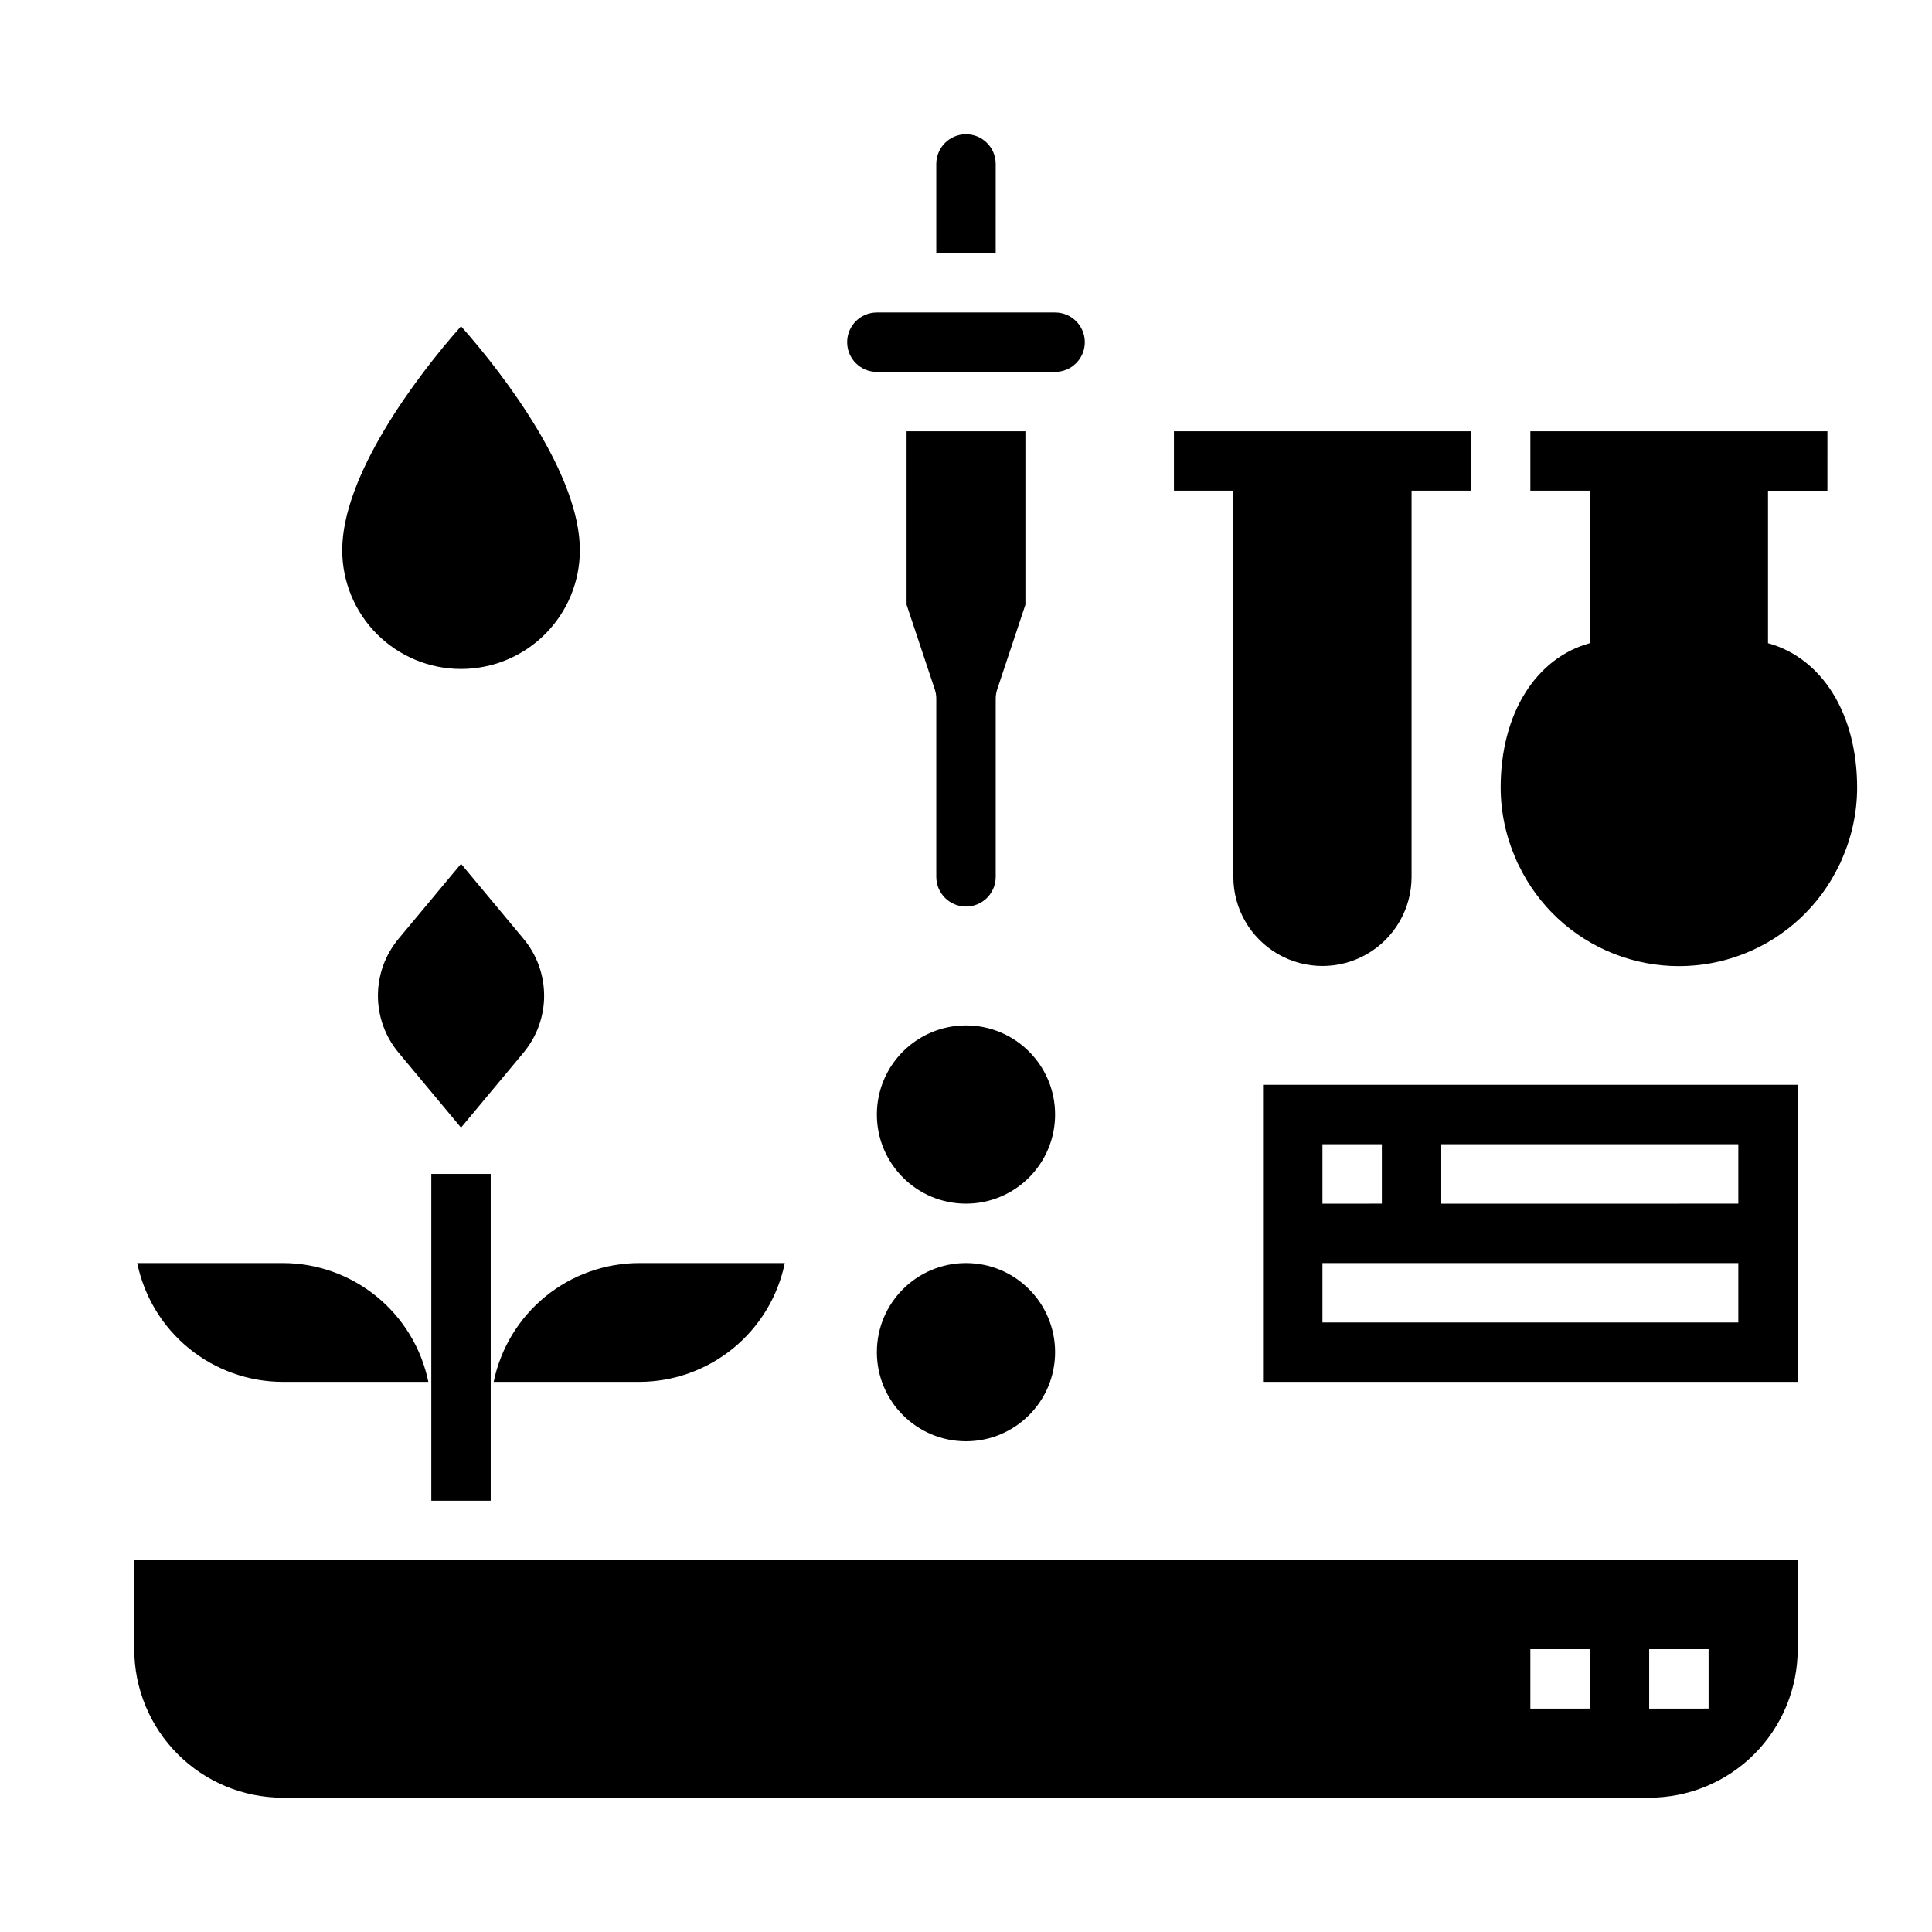
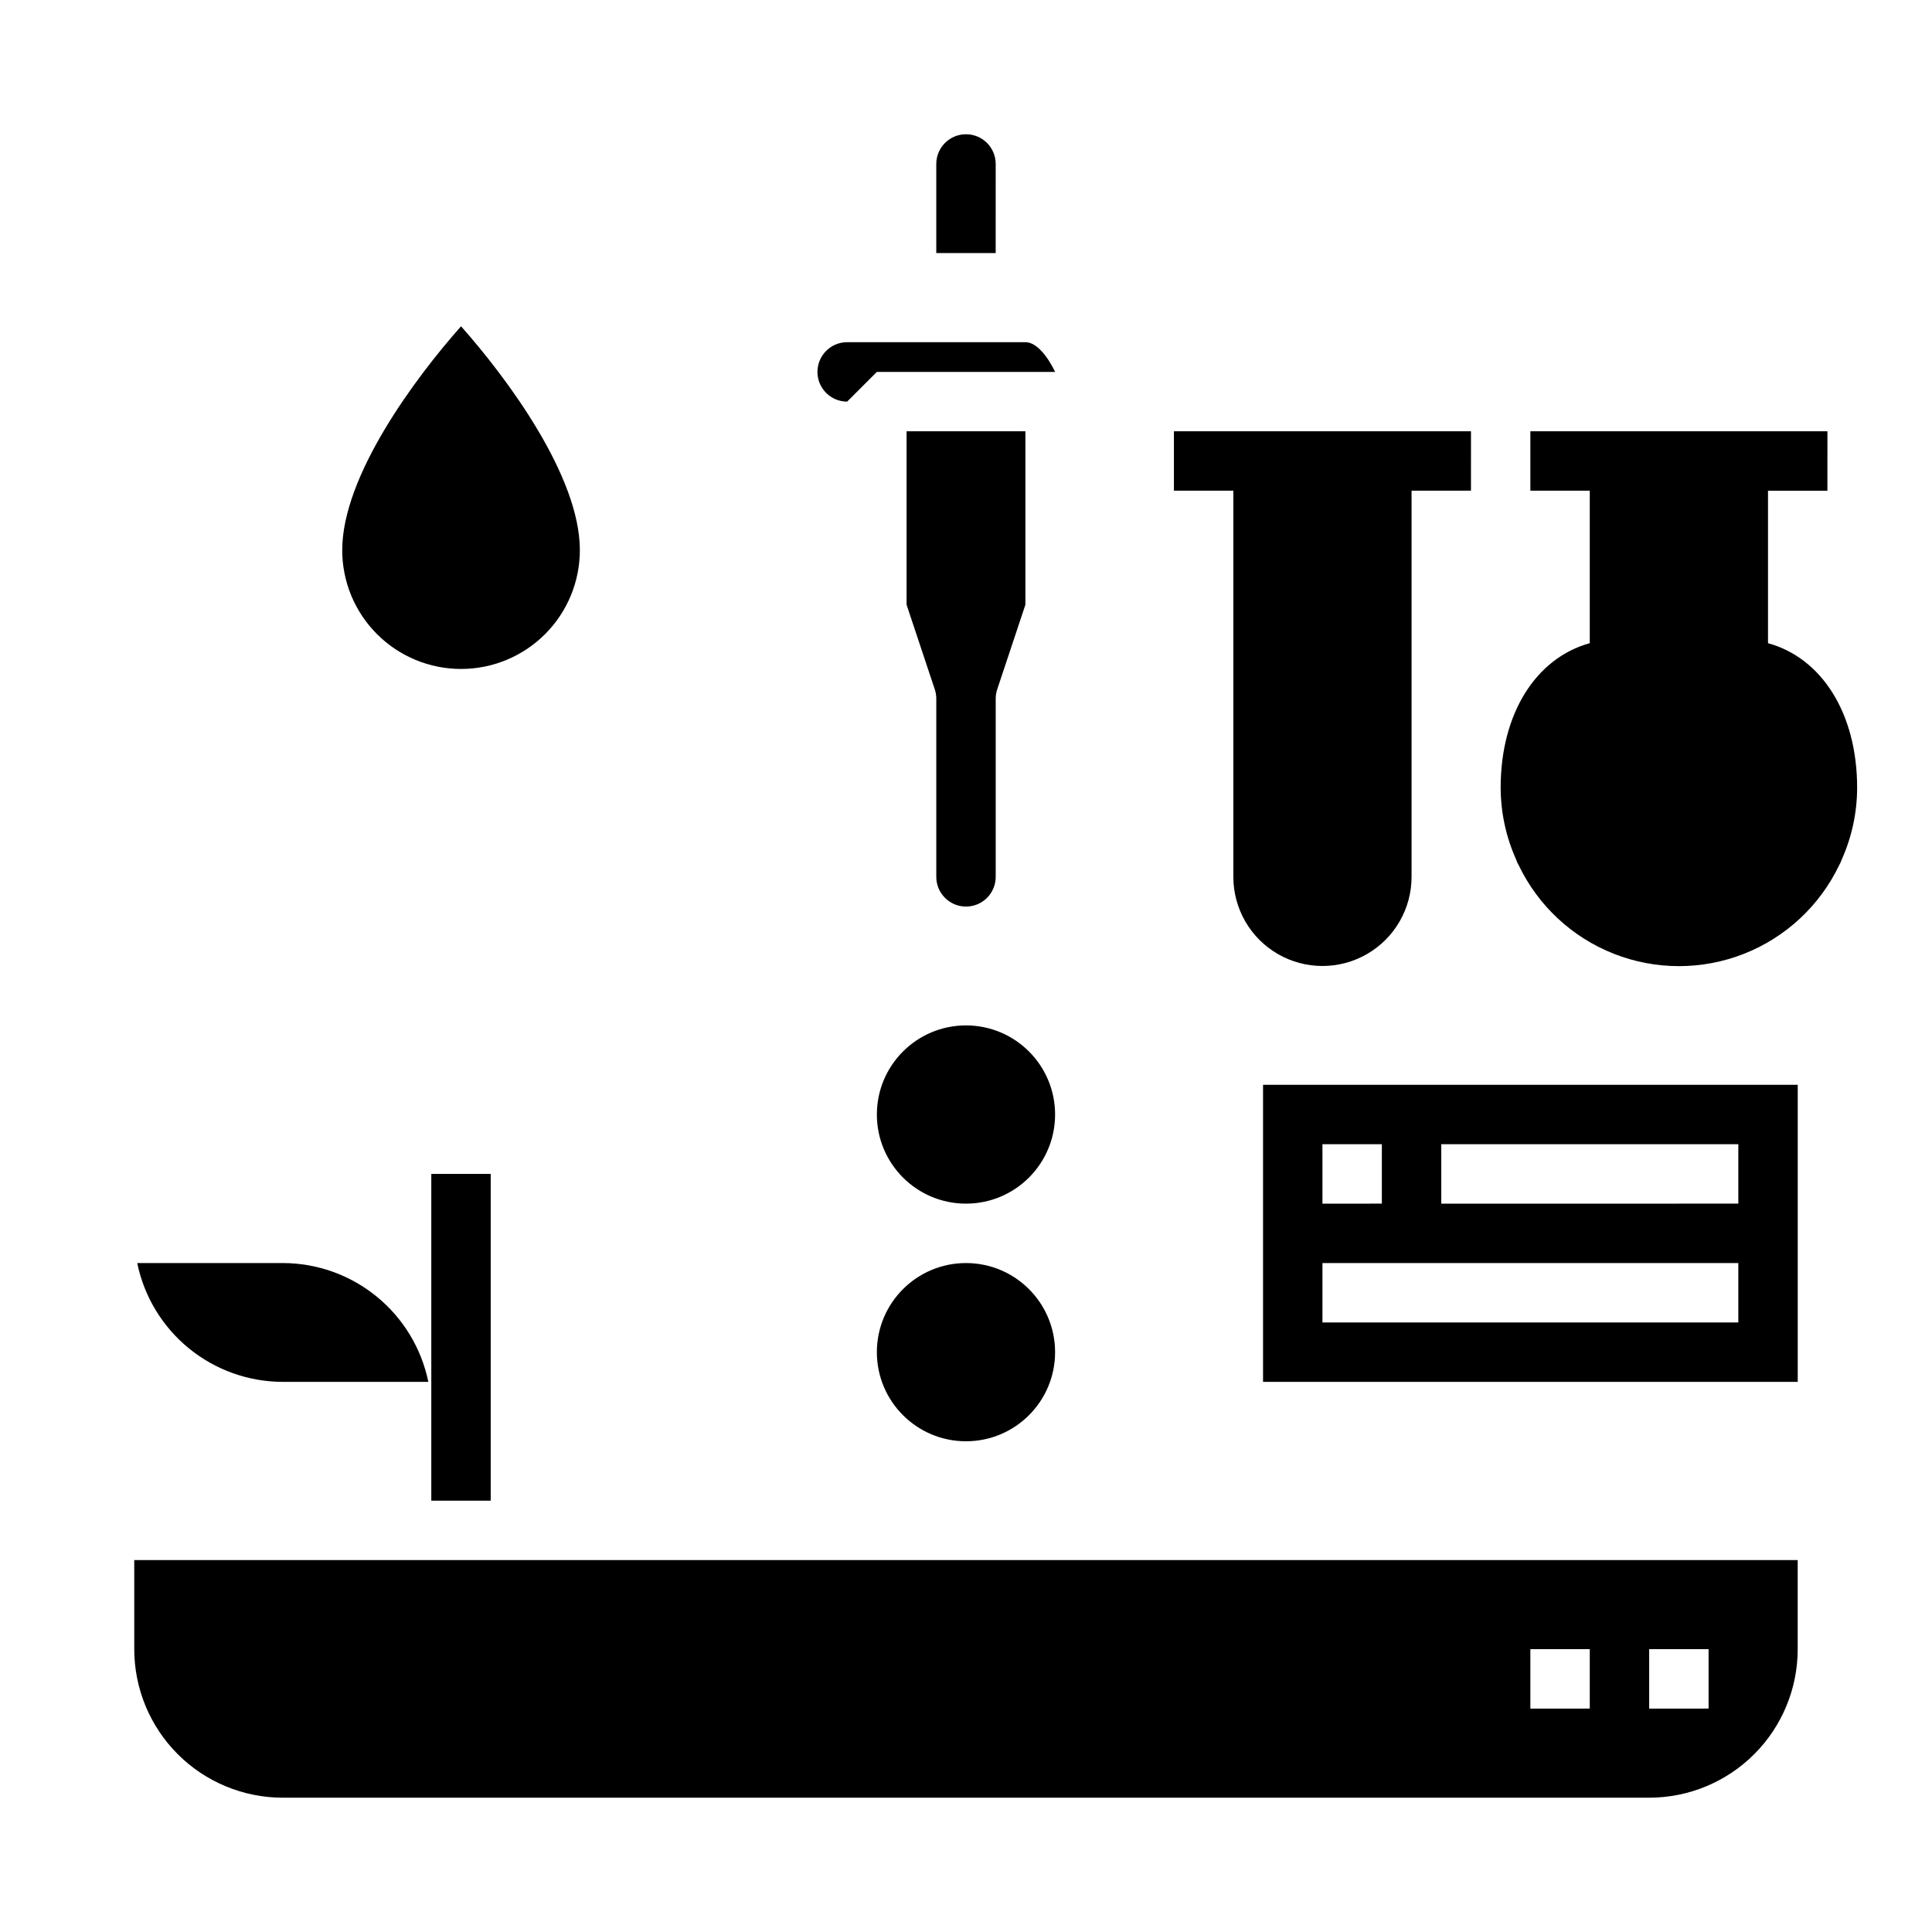
<svg xmlns="http://www.w3.org/2000/svg" fill="#000000" width="800px" height="800px" version="1.1" viewBox="144 144 512 512">
  <g>
    <path d="m179.58 581.05c0 10.438 4.148 20.449 11.527 27.832 7.383 7.383 17.395 11.527 27.832 11.527h362.11c10.438 0 20.449-4.144 27.832-11.527 7.383-7.383 11.527-17.395 11.527-27.832v-23.617h-440.83zm401.47 0h15.742v15.742l-15.742 0.004zm-31.488 0h15.742v15.742l-15.742 0.004z" />
-     <path d="m282.71 392.76-16.531-19.84-16.531 19.836v0.004c-3.551 4.234-5.492 9.586-5.492 15.113s1.941 10.875 5.492 15.113l16.531 19.84 16.531-19.836v-0.004c3.547-4.238 5.488-9.586 5.488-15.113s-1.941-10.879-5.488-15.113z" />
    <path d="m400 384.25c2.086 0 4.09-0.828 5.566-2.305 1.477-1.477 2.305-3.481 2.305-5.566v-47.234c0-0.844 0.141-1.684 0.41-2.484l7.461-22.406v-45.957h-31.488v45.957l7.461 22.402 0.004 0.004c0.27 0.801 0.406 1.641 0.406 2.484v47.234c0 2.086 0.832 4.09 2.309 5.566 1.477 1.477 3.477 2.305 5.566 2.305z" />
    <path d="m218.94 510.21h38.574c-1.828-8.883-6.66-16.867-13.688-22.602-7.027-5.738-15.816-8.875-24.887-8.887h-38.574c1.828 8.883 6.664 16.867 13.688 22.602 7.027 5.738 15.816 8.875 24.887 8.887z" />
-     <path d="m274.83 510.21h38.574c9.07-0.012 17.859-3.148 24.887-8.887 7.023-5.734 11.859-13.719 13.688-22.602h-38.574c-9.07 0.012-17.859 3.148-24.887 8.887-7.023 5.734-11.859 13.719-13.688 22.602z" />
    <path d="m266.18 321.28c8.348 0 16.359-3.316 22.266-9.223 5.902-5.902 9.223-13.914 9.223-22.266 0-19.68-19.363-45.656-31.488-59.324-12.125 13.668-31.488 39.645-31.488 59.324 0 8.352 3.316 16.363 9.223 22.266 5.902 5.906 13.914 9.223 22.266 9.223z" />
-     <path d="m376.38 242.56h47.23c4.348 0 7.875-3.523 7.875-7.871s-3.527-7.875-7.875-7.875h-47.23c-4.348 0-7.871 3.527-7.871 7.875s3.523 7.871 7.871 7.871z" />
+     <path d="m376.38 242.56h47.23s-3.527-7.875-7.875-7.875h-47.23c-4.348 0-7.871 3.527-7.871 7.875s3.523 7.871 7.871 7.871z" />
    <path d="m407.87 187.45c0-4.348-3.523-7.871-7.871-7.871s-7.875 3.523-7.875 7.871v23.617h15.742z" />
    <path d="m478.72 510.21h141.7v-78.719h-141.7zm47.23-62.977h78.723v15.742l-78.723 0.004zm-31.488 0h15.742v15.742l-15.742 0.004zm0 31.488h110.21v15.742h-110.21z" />
    <path d="m423.61 502.34c0 13.043-10.57 23.613-23.613 23.613s-23.617-10.57-23.617-23.613c0-13.043 10.574-23.617 23.617-23.617s23.613 10.574 23.613 23.617" />
    <path d="m423.61 439.36c0 13.043-10.57 23.617-23.613 23.617s-23.617-10.574-23.617-23.617 10.574-23.617 23.617-23.617 23.613 10.574 23.613 23.617" />
    <path d="m612.54 314.45v-40.406h15.742l0.004-15.746h-78.723v15.742h15.742v40.406c-14.234 3.938-23.617 18.578-23.617 38.312l0.004 0.004c0.016 6.535 1.402 12.996 4.07 18.965 0.176 0.551 0.418 1.078 0.715 1.574 5.141 10.73 14.156 19.113 25.227 23.469 11.074 4.356 23.383 4.356 34.457 0 11.07-4.356 20.086-12.738 25.227-23.469 0.281-0.477 0.512-0.98 0.684-1.504 2.684-5.988 4.074-12.473 4.086-19.035 0-19.734-9.383-34.391-23.617-38.312z" />
    <path d="m470.85 376.38c0 8.438 4.5 16.234 11.809 20.453 7.305 4.219 16.309 4.219 23.613 0 7.309-4.219 11.809-12.016 11.809-20.453v-102.34h15.742l0.004-15.746h-78.723v15.742h15.742z" />
    <path d="m258.3 455.1h15.742v86.594h-15.742z" />
  </g>
</svg>